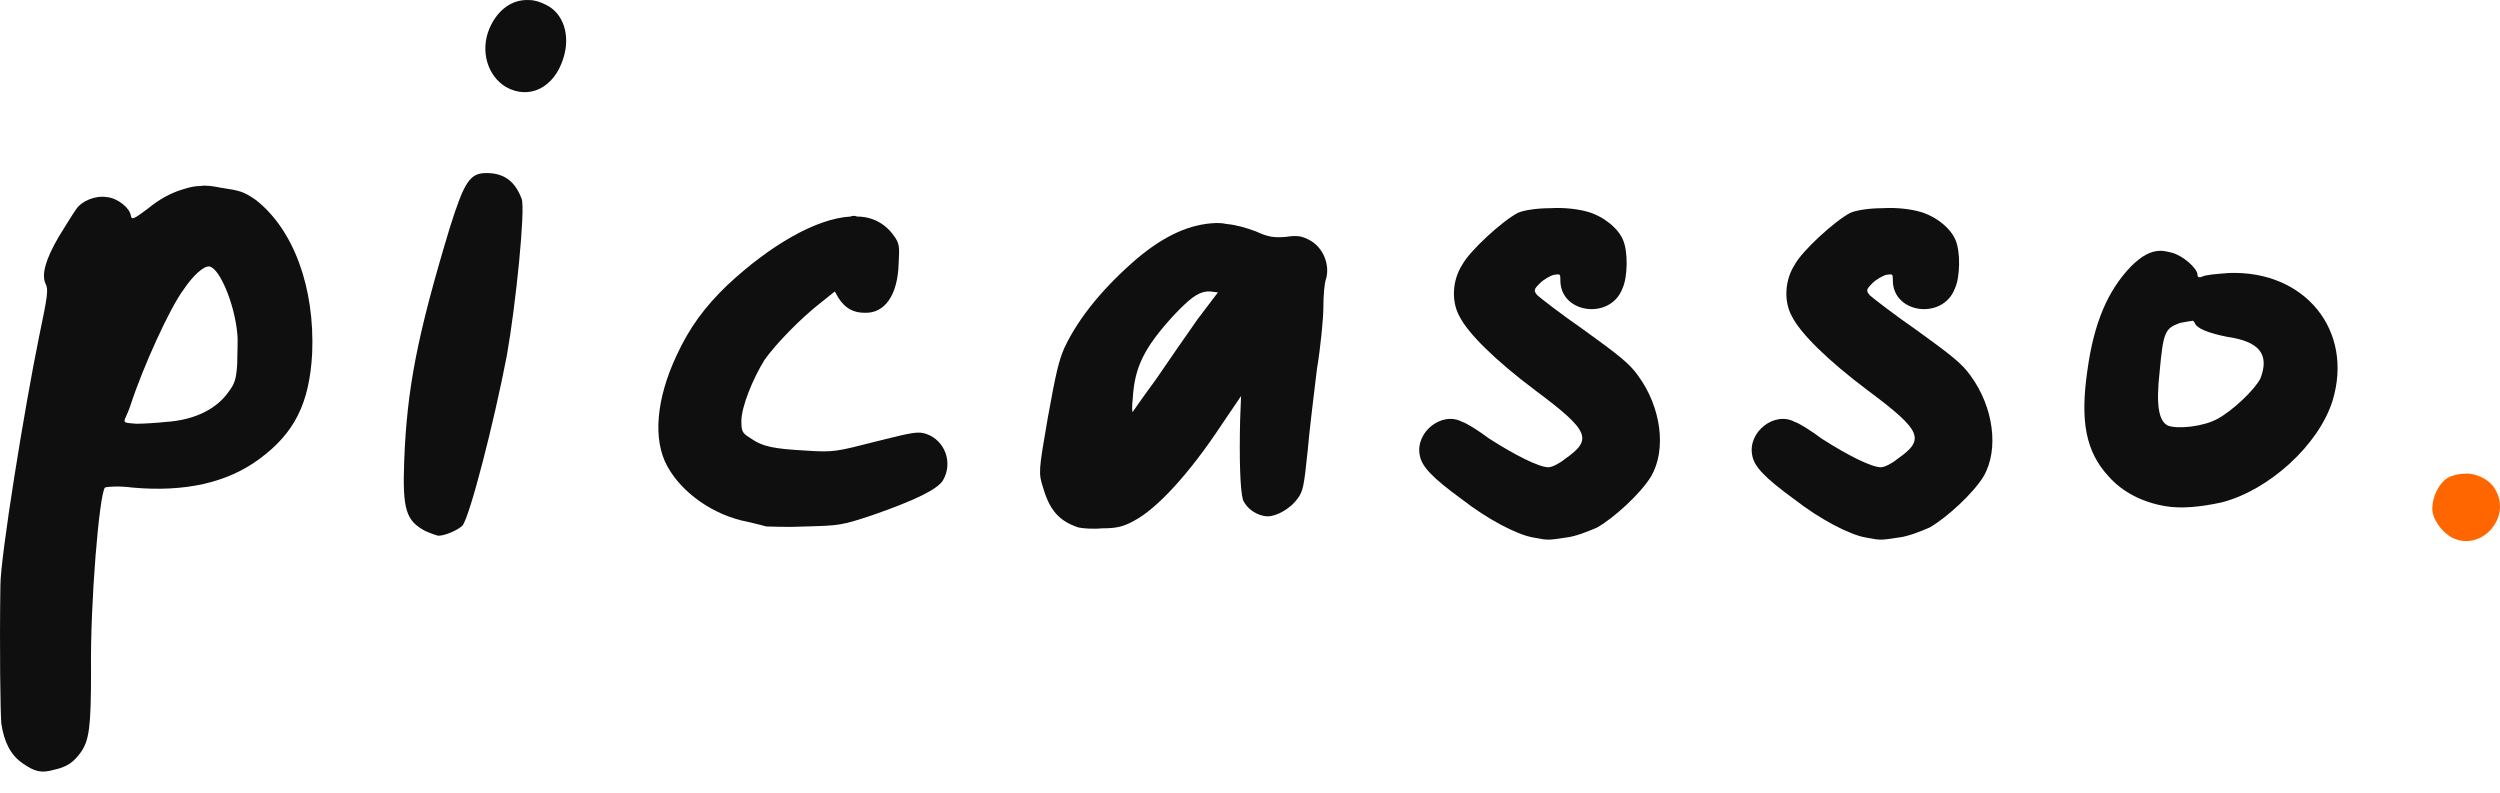
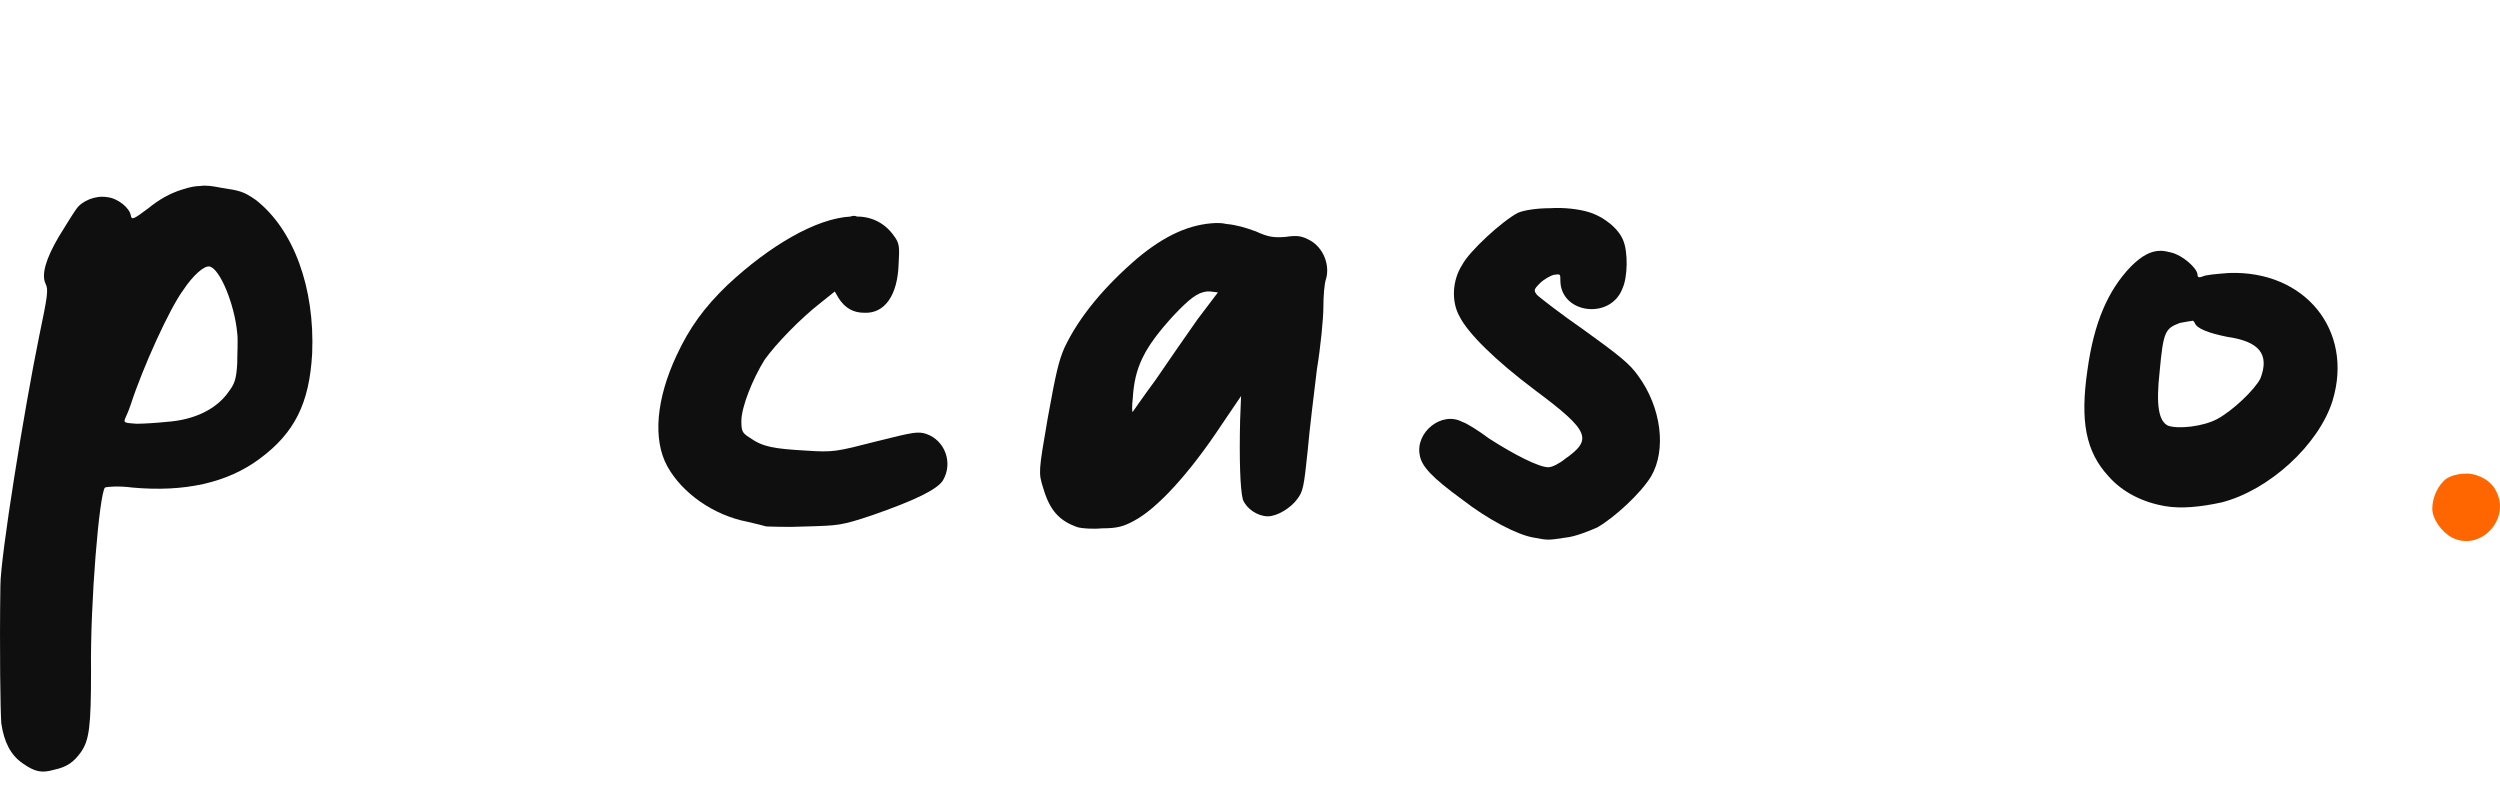
<svg xmlns="http://www.w3.org/2000/svg" width="82" height="26" viewBox="0 0 82 26" fill="none">
  <g clip-path="url(#clip0_2808_2439)">
-     <path d="M6.871 8.741C7.204 8.801 7.69 9.955 7.781 10.926C7.811 11.138 7.781 11.593 7.781 11.927C7.751 12.443 7.69 12.595 7.508 12.837C7.113 13.414 6.385 13.778 5.444 13.839C5.171 13.869 4.716 13.899 4.473 13.899C4.079 13.869 4.048 13.869 4.109 13.717C4.139 13.657 4.231 13.444 4.291 13.262C4.686 12.048 5.566 10.106 6.021 9.499C6.324 9.044 6.688 8.71 6.871 8.741ZM6.567 6.101C6.415 6.101 6.233 6.131 5.96 6.222C5.566 6.344 5.202 6.556 4.868 6.829C4.382 7.193 4.322 7.224 4.291 7.072C4.261 6.829 3.866 6.495 3.502 6.465C3.138 6.404 2.683 6.586 2.501 6.859C2.41 6.981 2.167 7.375 1.924 7.77C1.499 8.498 1.348 9.014 1.499 9.317C1.591 9.499 1.56 9.712 1.287 11.017C0.802 13.384 0.013 18.269 0.013 19.21C-0.018 21.334 0.013 23.337 0.043 23.731C0.134 24.338 0.346 24.763 0.741 25.036C1.135 25.309 1.348 25.37 1.773 25.248C2.197 25.157 2.41 25.006 2.653 24.672C2.926 24.277 2.986 23.853 2.986 22.002C2.956 19.756 3.259 16.206 3.442 15.993C3.502 15.963 3.897 15.932 4.352 15.993C6.051 16.145 7.447 15.841 8.509 15.053C9.662 14.203 10.148 13.232 10.239 11.593C10.33 9.439 9.632 7.527 8.388 6.556C7.993 6.283 7.872 6.252 7.265 6.161C6.962 6.101 6.749 6.07 6.567 6.101Z" fill="#0F0F0F" />
-     <path d="M15.959 5.676C15.412 5.676 15.23 5.95 14.745 7.497C13.683 11.017 13.349 12.747 13.258 15.114C13.197 16.722 13.319 17.086 13.956 17.42C14.168 17.511 14.35 17.572 14.381 17.572C14.593 17.572 15.018 17.39 15.17 17.238C15.412 16.934 16.201 13.87 16.626 11.654C16.93 9.925 17.233 6.86 17.112 6.526C16.899 5.95 16.535 5.676 15.959 5.676ZM17.355 0.002C16.808 -0.028 16.323 0.305 16.05 0.943C15.746 1.671 15.989 2.49 16.596 2.854C17.355 3.279 18.174 2.885 18.477 1.914C18.72 1.155 18.477 0.427 17.901 0.154C17.719 0.063 17.537 0.002 17.355 0.002Z" fill="#0F0F0F" />
+     <path d="M6.871 8.741C7.204 8.801 7.69 9.955 7.781 10.926C7.811 11.138 7.781 11.593 7.781 11.927C7.751 12.443 7.69 12.595 7.508 12.837C7.113 13.414 6.385 13.778 5.444 13.839C5.171 13.869 4.716 13.899 4.473 13.899C4.079 13.869 4.048 13.869 4.109 13.717C4.139 13.657 4.231 13.444 4.291 13.262C4.686 12.048 5.566 10.106 6.021 9.499C6.324 9.044 6.688 8.71 6.871 8.741ZM6.567 6.101C6.415 6.101 6.233 6.131 5.96 6.222C5.566 6.344 5.202 6.556 4.868 6.829C4.382 7.193 4.322 7.224 4.291 7.072C4.261 6.829 3.866 6.495 3.502 6.465C3.138 6.404 2.683 6.586 2.501 6.859C2.41 6.981 2.167 7.375 1.924 7.77C1.499 8.498 1.348 9.014 1.499 9.317C1.591 9.499 1.56 9.712 1.287 11.017C0.802 13.384 0.013 18.269 0.013 19.21C-0.018 21.334 0.013 23.337 0.043 23.731C0.134 24.338 0.346 24.763 0.741 25.036C1.135 25.309 1.348 25.37 1.773 25.248C2.197 25.157 2.41 25.006 2.653 24.672C2.926 24.277 2.986 23.853 2.986 22.002C2.956 19.756 3.259 16.206 3.442 15.993C3.502 15.963 3.897 15.932 4.352 15.993C6.051 16.145 7.447 15.841 8.509 15.053C9.662 14.203 10.148 13.232 10.239 11.593C10.33 9.439 9.632 7.527 8.388 6.556C7.993 6.283 7.872 6.252 7.265 6.161C6.962 6.101 6.749 6.07 6.567 6.101" fill="#0F0F0F" />
    <path d="M28.11 7.103C28.049 7.072 27.958 7.072 27.897 7.103C26.775 7.164 25.257 8.044 23.861 9.348C23.103 10.077 22.617 10.744 22.193 11.655C21.525 13.081 21.404 14.416 21.889 15.296C22.375 16.176 23.406 16.904 24.529 17.117C24.772 17.177 25.045 17.238 25.136 17.268C25.227 17.268 25.804 17.299 26.441 17.268C27.503 17.238 27.594 17.238 28.595 16.904C29.991 16.419 30.75 16.055 30.932 15.751C31.266 15.175 30.993 14.446 30.386 14.234C30.113 14.143 29.961 14.173 28.747 14.477C27.442 14.81 27.351 14.841 26.441 14.78C25.379 14.719 25.015 14.659 24.59 14.355C24.347 14.204 24.317 14.143 24.317 13.809C24.317 13.354 24.681 12.444 25.075 11.806C25.439 11.29 26.259 10.441 26.926 9.925L27.381 9.561L27.503 9.773C27.715 10.107 27.988 10.259 28.352 10.259C29.02 10.289 29.445 9.682 29.475 8.65C29.506 8.104 29.506 7.983 29.324 7.74C29.051 7.346 28.626 7.103 28.11 7.103Z" fill="#0F0F0F" />
    <path d="M39.584 9.561C39.614 9.561 39.675 9.561 39.705 9.561L39.948 9.591L39.281 10.471C38.916 10.987 38.309 11.867 37.915 12.444C37.49 13.02 37.156 13.506 37.156 13.506C37.126 13.536 37.126 13.324 37.156 13.051C37.217 12.049 37.52 11.412 38.492 10.35C39.008 9.804 39.281 9.591 39.584 9.561ZM39.887 7.315C39.038 7.346 38.218 7.71 37.308 8.469C36.246 9.379 35.396 10.38 34.911 11.412C34.729 11.837 34.638 12.201 34.365 13.718C34.061 15.478 34.061 15.508 34.213 15.994C34.425 16.722 34.729 17.087 35.366 17.299C35.487 17.329 35.821 17.36 36.155 17.329C36.641 17.329 36.853 17.269 37.187 17.087C37.945 16.692 39.008 15.539 40.069 13.931L40.707 12.99L40.676 13.779C40.646 15.053 40.676 16.055 40.767 16.389C40.889 16.692 41.253 16.935 41.587 16.935C41.89 16.935 42.345 16.662 42.558 16.358C42.74 16.115 42.77 15.964 42.892 14.78C42.952 14.082 43.104 12.869 43.195 12.11C43.316 11.382 43.407 10.441 43.407 10.077C43.407 9.713 43.438 9.288 43.498 9.136C43.62 8.681 43.407 8.135 42.983 7.892C42.71 7.74 42.558 7.71 42.163 7.771C41.769 7.801 41.587 7.771 41.192 7.589C40.858 7.467 40.555 7.376 40.221 7.346C40.1 7.315 39.978 7.315 39.887 7.315Z" fill="#0F0F0F" />
    <path d="M50.847 6.829C50.422 6.829 49.997 6.89 49.785 6.981C49.269 7.254 48.207 8.225 47.964 8.68C47.63 9.196 47.6 9.894 47.873 10.38C48.146 10.926 49.026 11.806 50.361 12.807C52.151 14.142 52.242 14.415 51.332 15.053C51.15 15.204 50.907 15.326 50.786 15.326C50.483 15.326 49.694 14.931 48.844 14.385C48.48 14.112 48.085 13.869 47.964 13.839C47.296 13.475 46.416 14.173 46.568 14.931C46.629 15.295 46.963 15.66 47.964 16.388C48.783 17.025 49.754 17.541 50.3 17.632C50.786 17.723 50.756 17.723 51.363 17.632C51.666 17.602 52.121 17.419 52.394 17.298C52.971 16.964 53.821 16.175 54.154 15.629C54.67 14.749 54.488 13.353 53.729 12.322C53.456 11.927 53.062 11.624 51.969 10.835C51.18 10.289 50.483 9.742 50.422 9.682C50.3 9.53 50.3 9.5 50.513 9.287C50.634 9.166 50.847 9.044 50.968 9.014C51.18 8.984 51.18 8.984 51.18 9.196C51.18 10.289 52.819 10.501 53.214 9.469C53.396 9.075 53.396 8.255 53.244 7.891C53.092 7.497 52.607 7.102 52.091 6.951C51.787 6.86 51.302 6.799 50.847 6.829Z" fill="#0F0F0F" />
-     <path d="M61.751 6.829C61.326 6.829 60.901 6.89 60.689 6.981C60.173 7.254 59.111 8.225 58.868 8.68C58.534 9.196 58.504 9.894 58.777 10.38C59.05 10.926 59.93 11.806 61.265 12.807C63.056 14.142 63.147 14.415 62.236 15.053C62.054 15.204 61.812 15.326 61.69 15.326C61.387 15.326 60.598 14.931 59.748 14.385C59.384 14.112 58.99 13.869 58.868 13.839C58.201 13.475 57.321 14.173 57.472 14.931C57.533 15.295 57.867 15.66 58.868 16.388C59.688 17.025 60.659 17.541 61.205 17.632C61.69 17.723 61.66 17.723 62.267 17.632C62.57 17.602 63.026 17.419 63.299 17.298C63.875 16.964 64.725 16.175 65.059 15.629C65.574 14.749 65.392 13.353 64.634 12.322C64.361 11.927 63.966 11.624 62.874 10.835C62.085 10.289 61.387 9.742 61.326 9.682C61.205 9.53 61.205 9.5 61.417 9.287C61.539 9.166 61.751 9.044 61.872 9.014C62.085 8.984 62.085 8.984 62.085 9.196C62.085 10.289 63.723 10.501 64.118 9.469C64.3 9.075 64.3 8.255 64.148 7.891C63.997 7.497 63.511 7.102 62.995 6.951C62.692 6.86 62.206 6.799 61.751 6.829Z" fill="#0F0F0F" />
    <path d="M71.867 10.532C71.927 10.501 71.957 10.532 71.988 10.592C72.049 10.775 72.443 10.926 73.05 11.048C74.112 11.199 74.446 11.624 74.142 12.413C73.96 12.777 73.232 13.475 72.716 13.748C72.261 13.991 71.442 14.082 71.108 13.961C70.805 13.809 70.713 13.293 70.835 12.201C70.956 10.866 71.017 10.775 71.502 10.592C71.684 10.562 71.806 10.532 71.867 10.532ZM70.865 8.226C70.531 8.226 70.228 8.408 69.894 8.741C69.135 9.53 68.68 10.592 68.468 12.14C68.225 13.809 68.407 14.81 69.166 15.63C69.621 16.146 70.289 16.479 71.017 16.601C71.533 16.692 72.17 16.631 72.868 16.479C74.415 16.085 76.054 14.598 76.509 13.141C77.207 10.835 75.599 8.863 73.111 8.954C72.716 8.984 72.322 9.015 72.231 9.075C72.14 9.106 72.079 9.106 72.079 9.015C72.079 8.802 71.593 8.377 71.229 8.286C71.108 8.256 70.987 8.226 70.865 8.226Z" fill="#0F0F0F" />
    <path d="M80.963 15.533C80.72 15.533 80.477 15.563 80.265 15.685C79.992 15.867 79.779 16.292 79.779 16.686C79.779 17.02 80.083 17.445 80.416 17.627C81.357 18.113 82.359 17.02 81.873 16.11C81.721 15.776 81.327 15.563 80.963 15.533Z" fill="#FF6600" />
  </g>
  <defs>
    <clipPath id="clip0_2808_2439">
      <rect width="82" height="25.317" fill="white" />
    </clipPath>
  </defs>
</svg>